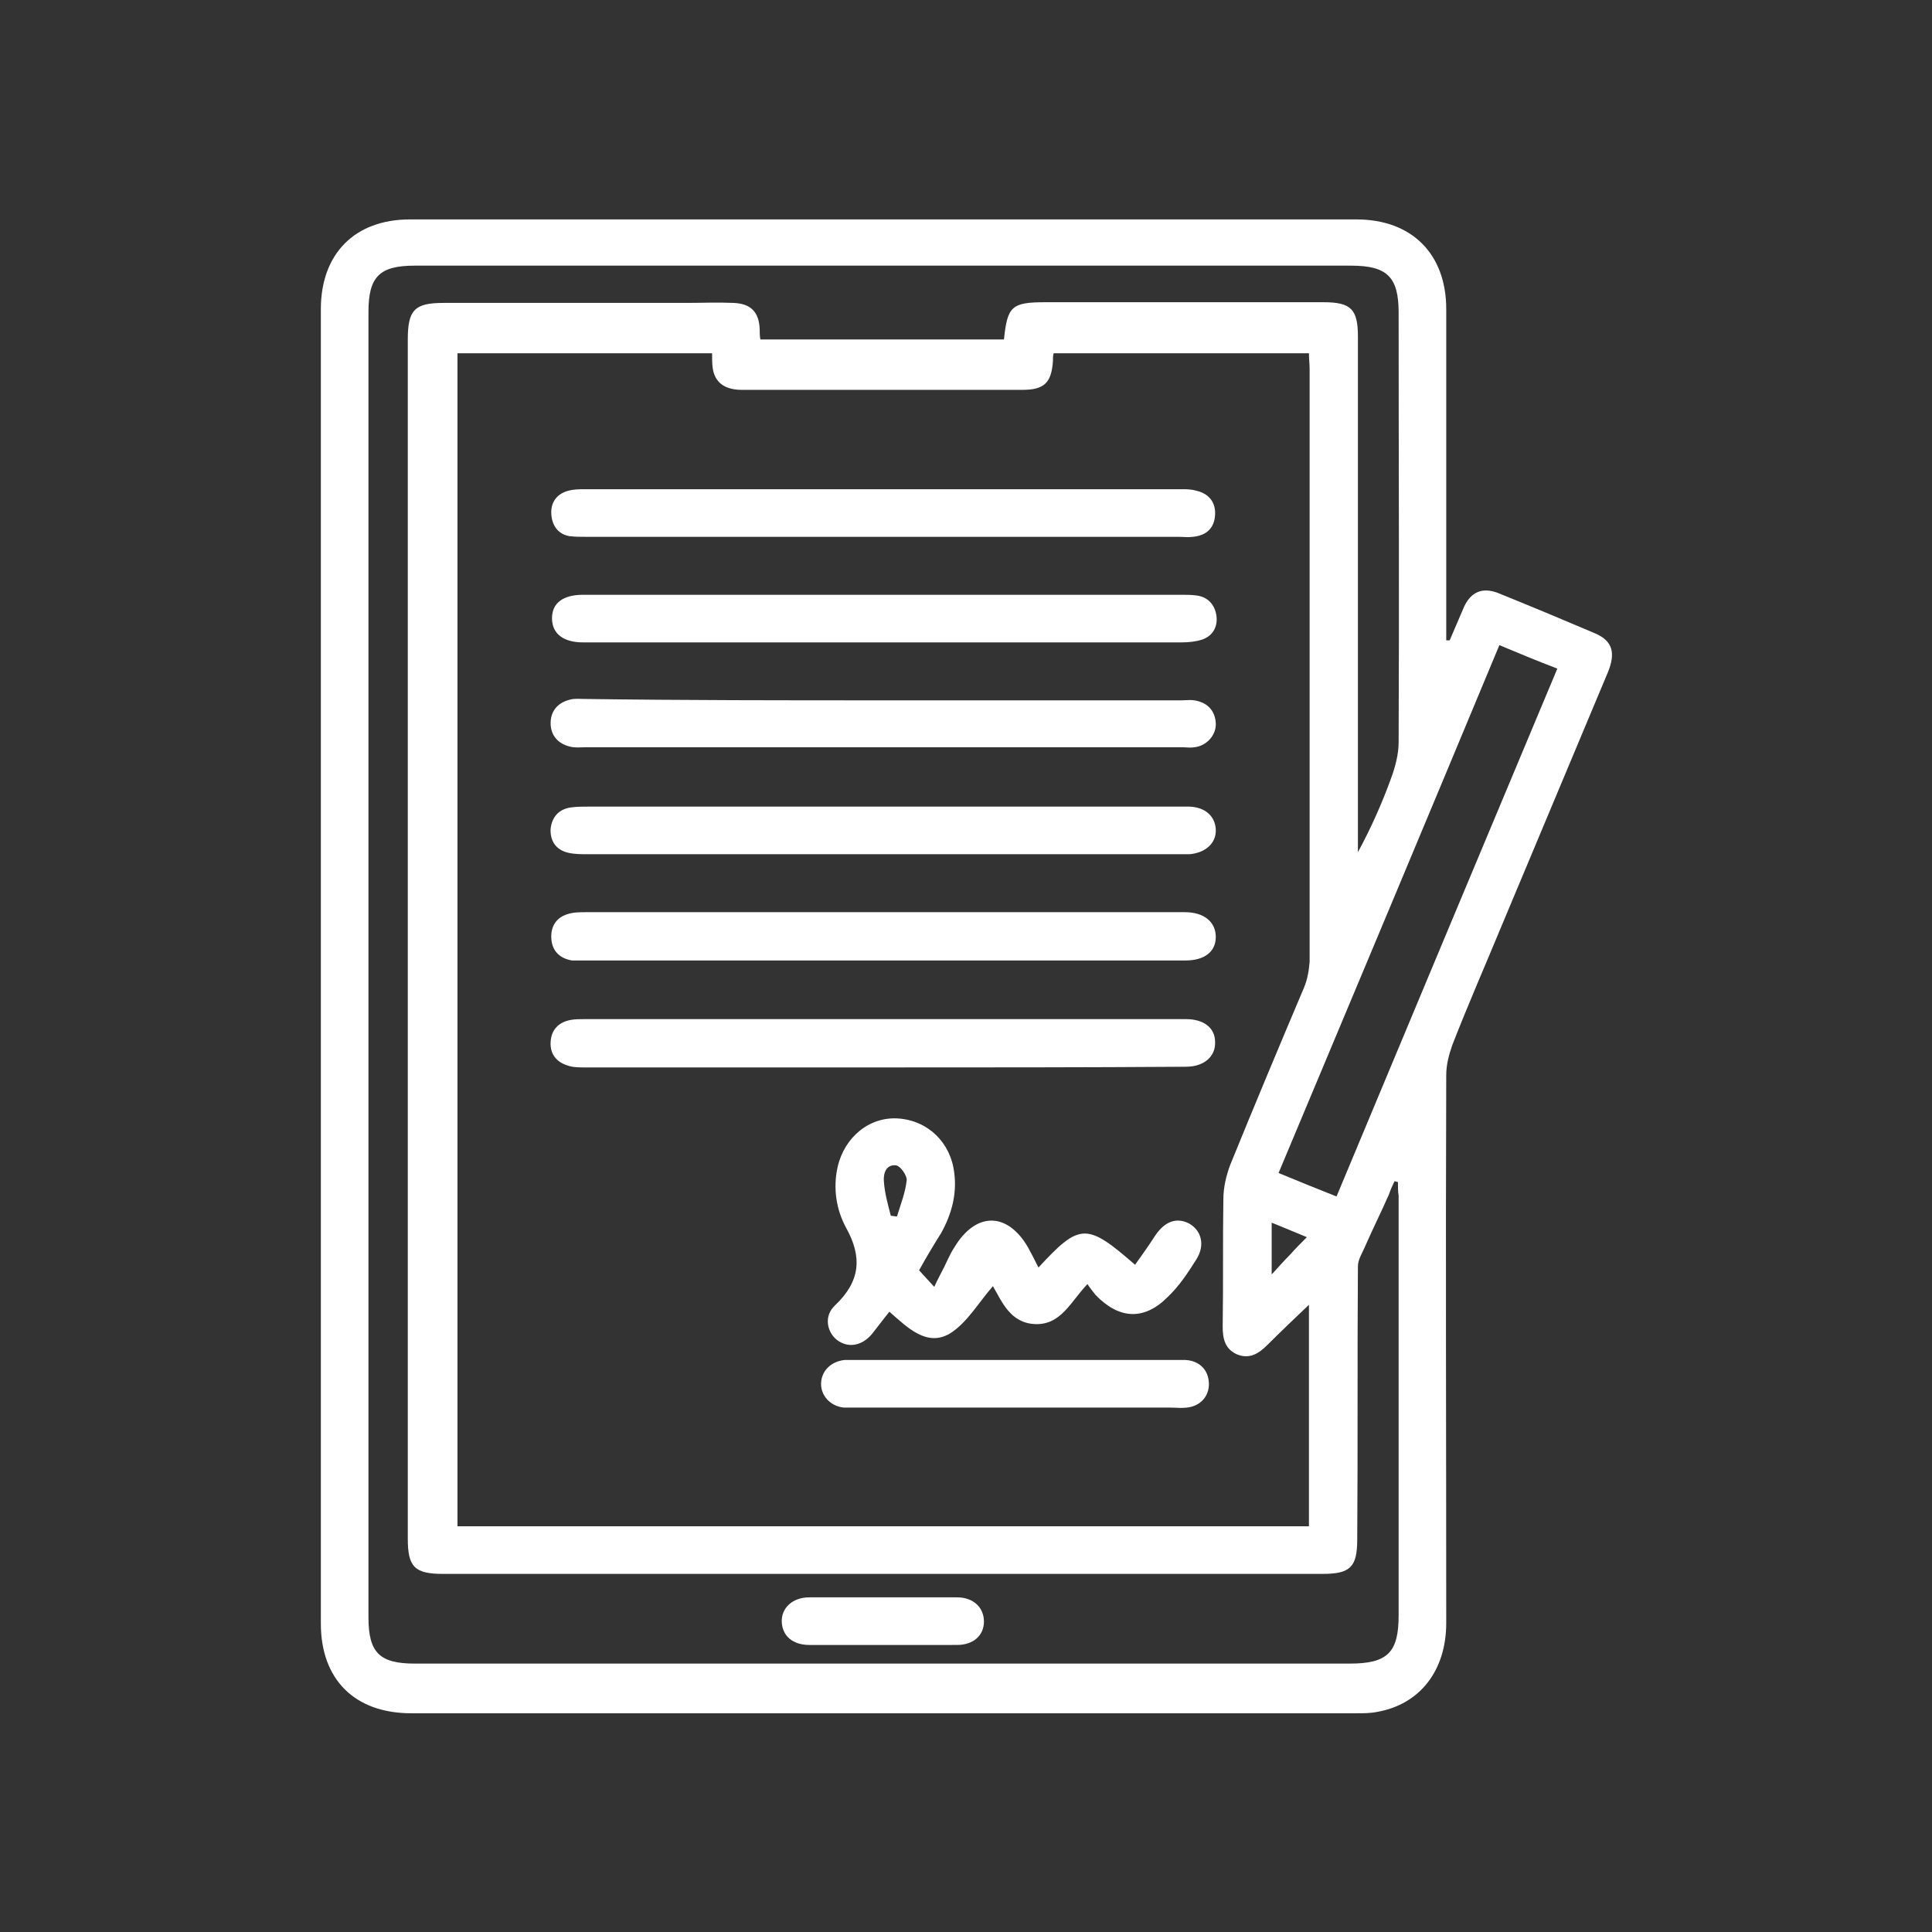
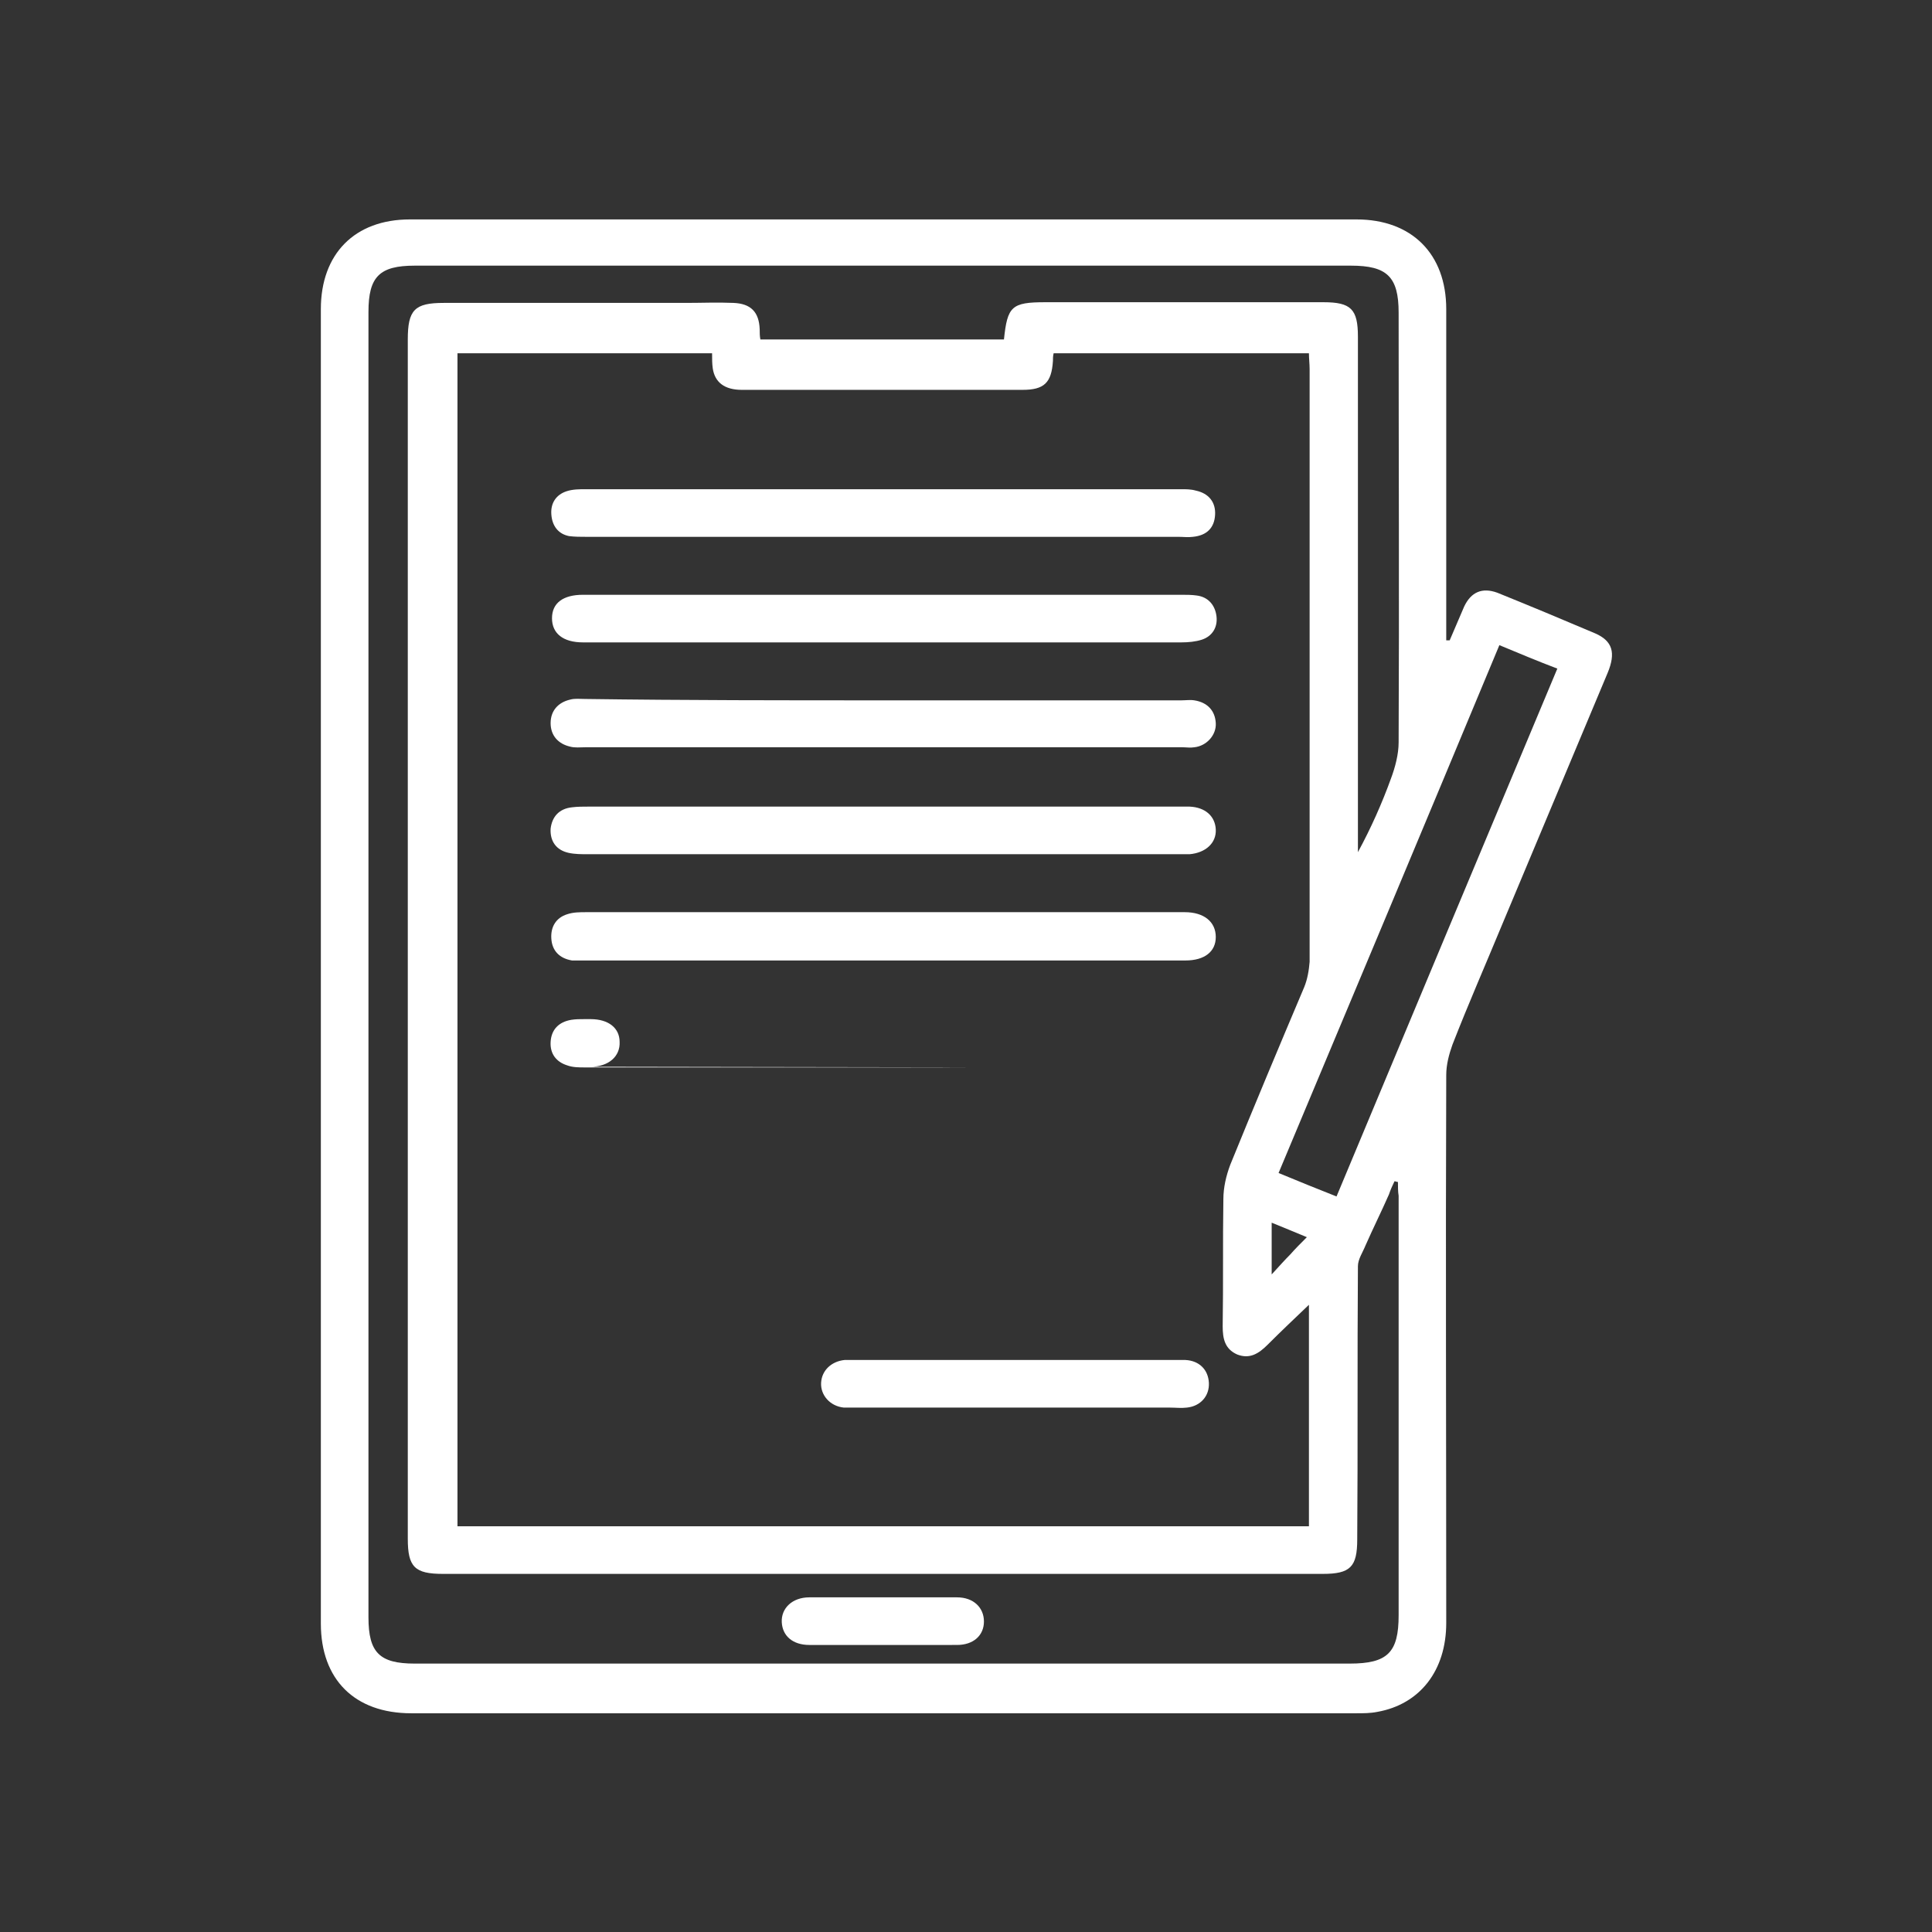
<svg xmlns="http://www.w3.org/2000/svg" version="1.1" id="Layer_1" x="0px" y="0px" viewBox="0 0 28 28" style="enable-background:new 0 0 28 28;" xml:space="preserve">
  <rect x="0" y="0" width="28" height="28" fill="#333333" stroke="none" />
  <style type="text/css">
	.st0{fill:#FFFFFF;}
	.st1{fill-rule:evenodd;clip-rule:evenodd;fill:#FFFFFF;}
</style>
  <g>
    <path class="st0" d="M21.01,9.28c0.07-0.16,0.14-0.33,0.21-0.49c0.1-0.21,0.26-0.28,0.48-0.2c0.47,0.19,0.95,0.39,1.42,0.59   c0.25,0.11,0.3,0.28,0.18,0.57c-0.51,1.22-1.02,2.43-1.53,3.65c-0.24,0.58-0.49,1.15-0.72,1.74c-0.05,0.14-0.09,0.29-0.09,0.44   c-0.01,2.65,0,5.3,0,7.94c0,0.69-0.38,1.18-1,1.29c-0.1,0.02-0.2,0.02-0.3,0.02c-4.57,0-9.13,0-13.7,0c-0.82,0-1.31-0.49-1.31-1.3   c0-6.35,0-12.7,0-19.05c0-0.8,0.49-1.3,1.29-1.3c4.57,0,9.15,0,13.72,0c0.8,0,1.3,0.5,1.3,1.3c0,1.52,0,3.04,0,4.57   c0,0.08,0,0.16,0,0.23C20.97,9.28,20.99,9.28,21.01,9.28z M18.97,18.91c-0.21,0.2-0.41,0.39-0.6,0.58   c-0.13,0.13-0.26,0.21-0.44,0.14c-0.18-0.08-0.21-0.23-0.21-0.41c0.01-0.61,0-1.23,0.01-1.84c0-0.17,0.04-0.34,0.1-0.5   c0.35-0.86,0.71-1.72,1.07-2.57c0.05-0.12,0.07-0.25,0.08-0.37c0-2.86,0-5.73,0-8.59c0-0.08-0.01-0.15-0.01-0.23   c-1.24,0-2.47,0-3.7,0c-0.01,0.04-0.01,0.08-0.01,0.11c-0.02,0.32-0.13,0.42-0.44,0.42c-0.09,0-0.19,0-0.28,0   c-1.26,0-2.52,0-3.79,0c-0.25,0-0.39-0.11-0.42-0.31c-0.01-0.07-0.01-0.14-0.01-0.22c-1.24,0-2.47,0-3.69,0c0,5.68,0,11.34,0,17   c4.13,0,8.23,0,12.34,0C18.97,21.04,18.97,19.99,18.97,18.91z M20.26,17.13c-0.02,0-0.03-0.01-0.05-0.01   c-0.03,0.06-0.06,0.13-0.08,0.19c-0.11,0.25-0.23,0.49-0.34,0.74c-0.04,0.1-0.11,0.2-0.11,0.3c-0.01,1.32,0,2.64-0.01,3.96   c0,0.4-0.1,0.5-0.5,0.5c-4.25,0-8.5,0-12.75,0c-0.41,0-0.51-0.1-0.51-0.51c0-5.79,0-11.59,0-17.38c0-0.43,0.1-0.53,0.52-0.53   c1.17,0,2.34,0,3.51,0c0.23,0,0.46-0.01,0.69,0c0.25,0.01,0.37,0.13,0.38,0.38c0,0.05,0,0.1,0.01,0.15c1.18,0,2.36,0,3.53,0   c0.05-0.48,0.11-0.54,0.6-0.54c1.34,0,2.68,0,4.03,0c0.4,0,0.5,0.1,0.5,0.5c0,2.42,0,4.83,0,7.25c0,0.07,0,0.15,0,0.22   c0.19-0.35,0.35-0.71,0.48-1.07c0.06-0.16,0.11-0.35,0.11-0.52c0.01-2.08,0-4.16,0-6.23c0-0.52-0.17-0.68-0.69-0.68   c-4.52,0-9.05,0-13.57,0c-0.51,0-0.67,0.16-0.67,0.67c0,6.31,0,12.61,0,18.92c0,0.51,0.16,0.67,0.67,0.67c4.52,0,9.03,0,13.55,0   c0.55,0,0.71-0.16,0.71-0.7c0-2.03,0-4.05,0-6.08C20.26,17.27,20.26,17.2,20.26,17.13z M21.73,9.35c-1.07,2.57-2.13,5.1-3.2,7.65   c0.29,0.12,0.56,0.23,0.84,0.34c1.07-2.56,2.13-5.1,3.2-7.65C22.28,9.58,22.02,9.47,21.73,9.35z M18.43,17.72c0,0.25,0,0.47,0,0.75   c0.11-0.12,0.19-0.21,0.27-0.29c0.07-0.08,0.15-0.16,0.24-0.25C18.75,17.85,18.6,17.79,18.43,17.72z" />
-     <path class="st0" d="M13.32,18.41c0.07,0.08,0.13,0.14,0.22,0.24c0.05-0.11,0.1-0.2,0.14-0.28c0.05-0.1,0.09-0.2,0.15-0.29   c0.31-0.52,0.77-0.52,1.07,0c0.05,0.09,0.1,0.19,0.15,0.29c0.6-0.65,0.7-0.65,1.4-0.04c0.1-0.14,0.2-0.28,0.29-0.42   c0.14-0.21,0.31-0.27,0.49-0.18c0.18,0.1,0.24,0.31,0.11,0.52c-0.12,0.19-0.25,0.39-0.42,0.55c-0.34,0.34-0.7,0.32-1.04-0.03   c-0.04-0.05-0.08-0.1-0.12-0.16c-0.24,0.25-0.38,0.59-0.75,0.58c-0.37-0.01-0.49-0.33-0.62-0.55c-0.21,0.24-0.38,0.54-0.63,0.69   c-0.33,0.19-0.61-0.09-0.87-0.32c-0.09,0.11-0.17,0.22-0.25,0.32c-0.15,0.18-0.35,0.21-0.51,0.09c-0.15-0.12-0.19-0.35-0.03-0.5   c0.37-0.35,0.4-0.7,0.16-1.13c-0.14-0.26-0.19-0.57-0.12-0.88c0.1-0.43,0.46-0.73,0.88-0.7c0.43,0.03,0.76,0.35,0.81,0.79   c0.04,0.31-0.04,0.6-0.19,0.87C13.54,18.03,13.43,18.21,13.32,18.41z M12.91,17.62c0.03,0,0.06,0.01,0.09,0.01   c0.05-0.17,0.12-0.34,0.14-0.52c0.01-0.07-0.09-0.21-0.15-0.22c-0.15-0.02-0.19,0.12-0.18,0.23   C12.82,17.29,12.87,17.46,12.91,17.62z" />
    <path class="st0" d="M12.81,10.15c1.44,0,2.87,0,4.31,0c0.06,0,0.13-0.01,0.19,0c0.19,0.03,0.3,0.15,0.31,0.33   c0.01,0.17-0.13,0.33-0.31,0.35c-0.06,0.01-0.12,0-0.17,0c-2.89,0-5.77,0-8.66,0c-0.07,0-0.15,0.01-0.22-0.01   c-0.17-0.04-0.28-0.16-0.28-0.34c0-0.18,0.11-0.3,0.28-0.34c0.07-0.02,0.14-0.01,0.22-0.01C9.93,10.15,11.37,10.15,12.81,10.15z" />
    <path class="st0" d="M12.79,13.92c-1.43,0-2.86,0-4.28,0c-0.07,0-0.15,0-0.22,0C8.11,13.89,8,13.78,7.99,13.6   c-0.01-0.17,0.07-0.3,0.23-0.35c0.09-0.03,0.18-0.03,0.28-0.03c2.87,0,5.74,0,8.61,0c0.02,0,0.04,0,0.06,0   c0.28,0,0.45,0.14,0.45,0.36c0,0.21-0.16,0.34-0.44,0.34C15.72,13.92,14.26,13.92,12.79,13.92z" />
-     <path class="st0" d="M12.79,15.47c-1.44,0-2.87,0-4.31,0c-0.09,0-0.18,0-0.26-0.03c-0.16-0.05-0.25-0.17-0.24-0.34   c0.01-0.18,0.12-0.29,0.3-0.32c0.06-0.01,0.13-0.01,0.19-0.01c2.88,0,5.76,0,8.63,0c0.03,0,0.06,0,0.09,0   c0.26,0,0.42,0.13,0.42,0.33c0.01,0.21-0.16,0.36-0.42,0.36C15.73,15.47,14.26,15.47,12.79,15.47z" />
+     <path class="st0" d="M12.79,15.47c-1.44,0-2.87,0-4.31,0c-0.09,0-0.18,0-0.26-0.03c-0.16-0.05-0.25-0.17-0.24-0.34   c0.01-0.18,0.12-0.29,0.3-0.32c0.06-0.01,0.13-0.01,0.19-0.01c0.03,0,0.06,0,0.09,0   c0.26,0,0.42,0.13,0.42,0.33c0.01,0.21-0.16,0.36-0.42,0.36C15.73,15.47,14.26,15.47,12.79,15.47z" />
    <path class="st0" d="M12.81,11.69c1.41,0,2.83,0,4.24,0c0.06,0,0.13,0,0.19,0c0.23,0.01,0.37,0.14,0.38,0.33   c0.01,0.2-0.15,0.34-0.38,0.36c-0.06,0-0.12,0-0.17,0c-2.85,0-5.7,0-8.55,0c-0.09,0-0.19,0-0.28-0.02   c-0.18-0.04-0.27-0.17-0.26-0.35C8,11.84,8.1,11.72,8.29,11.7c0.08-0.01,0.16-0.01,0.24-0.01C9.95,11.69,11.38,11.69,12.81,11.69z" />
    <path class="st0" d="M12.8,7.78c-1.44,0-2.87,0-4.31,0c-0.08,0-0.16,0-0.24-0.01C8.09,7.74,8,7.62,7.99,7.45   C7.98,7.29,8.06,7.17,8.21,7.12C8.3,7.09,8.4,7.09,8.49,7.09c2.88,0,5.75,0,8.63,0c0.07,0,0.14,0,0.21,0.02   c0.19,0.04,0.29,0.17,0.28,0.35c-0.01,0.19-0.12,0.3-0.32,0.32c-0.07,0.01-0.14,0-0.22,0C15.66,7.78,14.23,7.78,12.8,7.78z" />
    <path class="st0" d="M12.81,8.62c1.44,0,2.87,0,4.31,0c0.07,0,0.15,0,0.22,0.01c0.17,0.02,0.27,0.14,0.29,0.3   c0.02,0.16-0.06,0.29-0.21,0.34c-0.09,0.03-0.2,0.04-0.3,0.04c-2.87,0-5.74,0-8.61,0c-0.02,0-0.04,0-0.06,0   c-0.29,0-0.45-0.13-0.45-0.35c0-0.22,0.16-0.34,0.45-0.34C9.9,8.62,11.35,8.62,12.81,8.62z" />
    <path class="st0" d="M14.72,19.71c0.76,0,1.53,0,2.29,0c0.06,0,0.12,0,0.17,0c0.2,0.01,0.33,0.14,0.34,0.33   c0.01,0.19-0.12,0.34-0.32,0.36c-0.08,0.01-0.16,0-0.24,0c-1.51,0-3.03,0-4.54,0c-0.06,0-0.13,0-0.19,0   c-0.2-0.02-0.34-0.18-0.33-0.36c0.01-0.18,0.15-0.31,0.34-0.33c0.06,0,0.12,0,0.17,0C13.17,19.71,13.94,19.71,14.72,19.71z" />
    <path class="st0" d="M12.79,23.84c-0.35,0-0.71,0-1.06,0c-0.24,0-0.39-0.13-0.4-0.33c-0.01-0.2,0.15-0.36,0.4-0.36   c0.71,0,1.43,0,2.14,0c0.24,0,0.39,0.15,0.39,0.35c0,0.2-0.15,0.34-0.39,0.34C13.51,23.84,13.15,23.84,12.79,23.84z" />
  </g>
</svg>